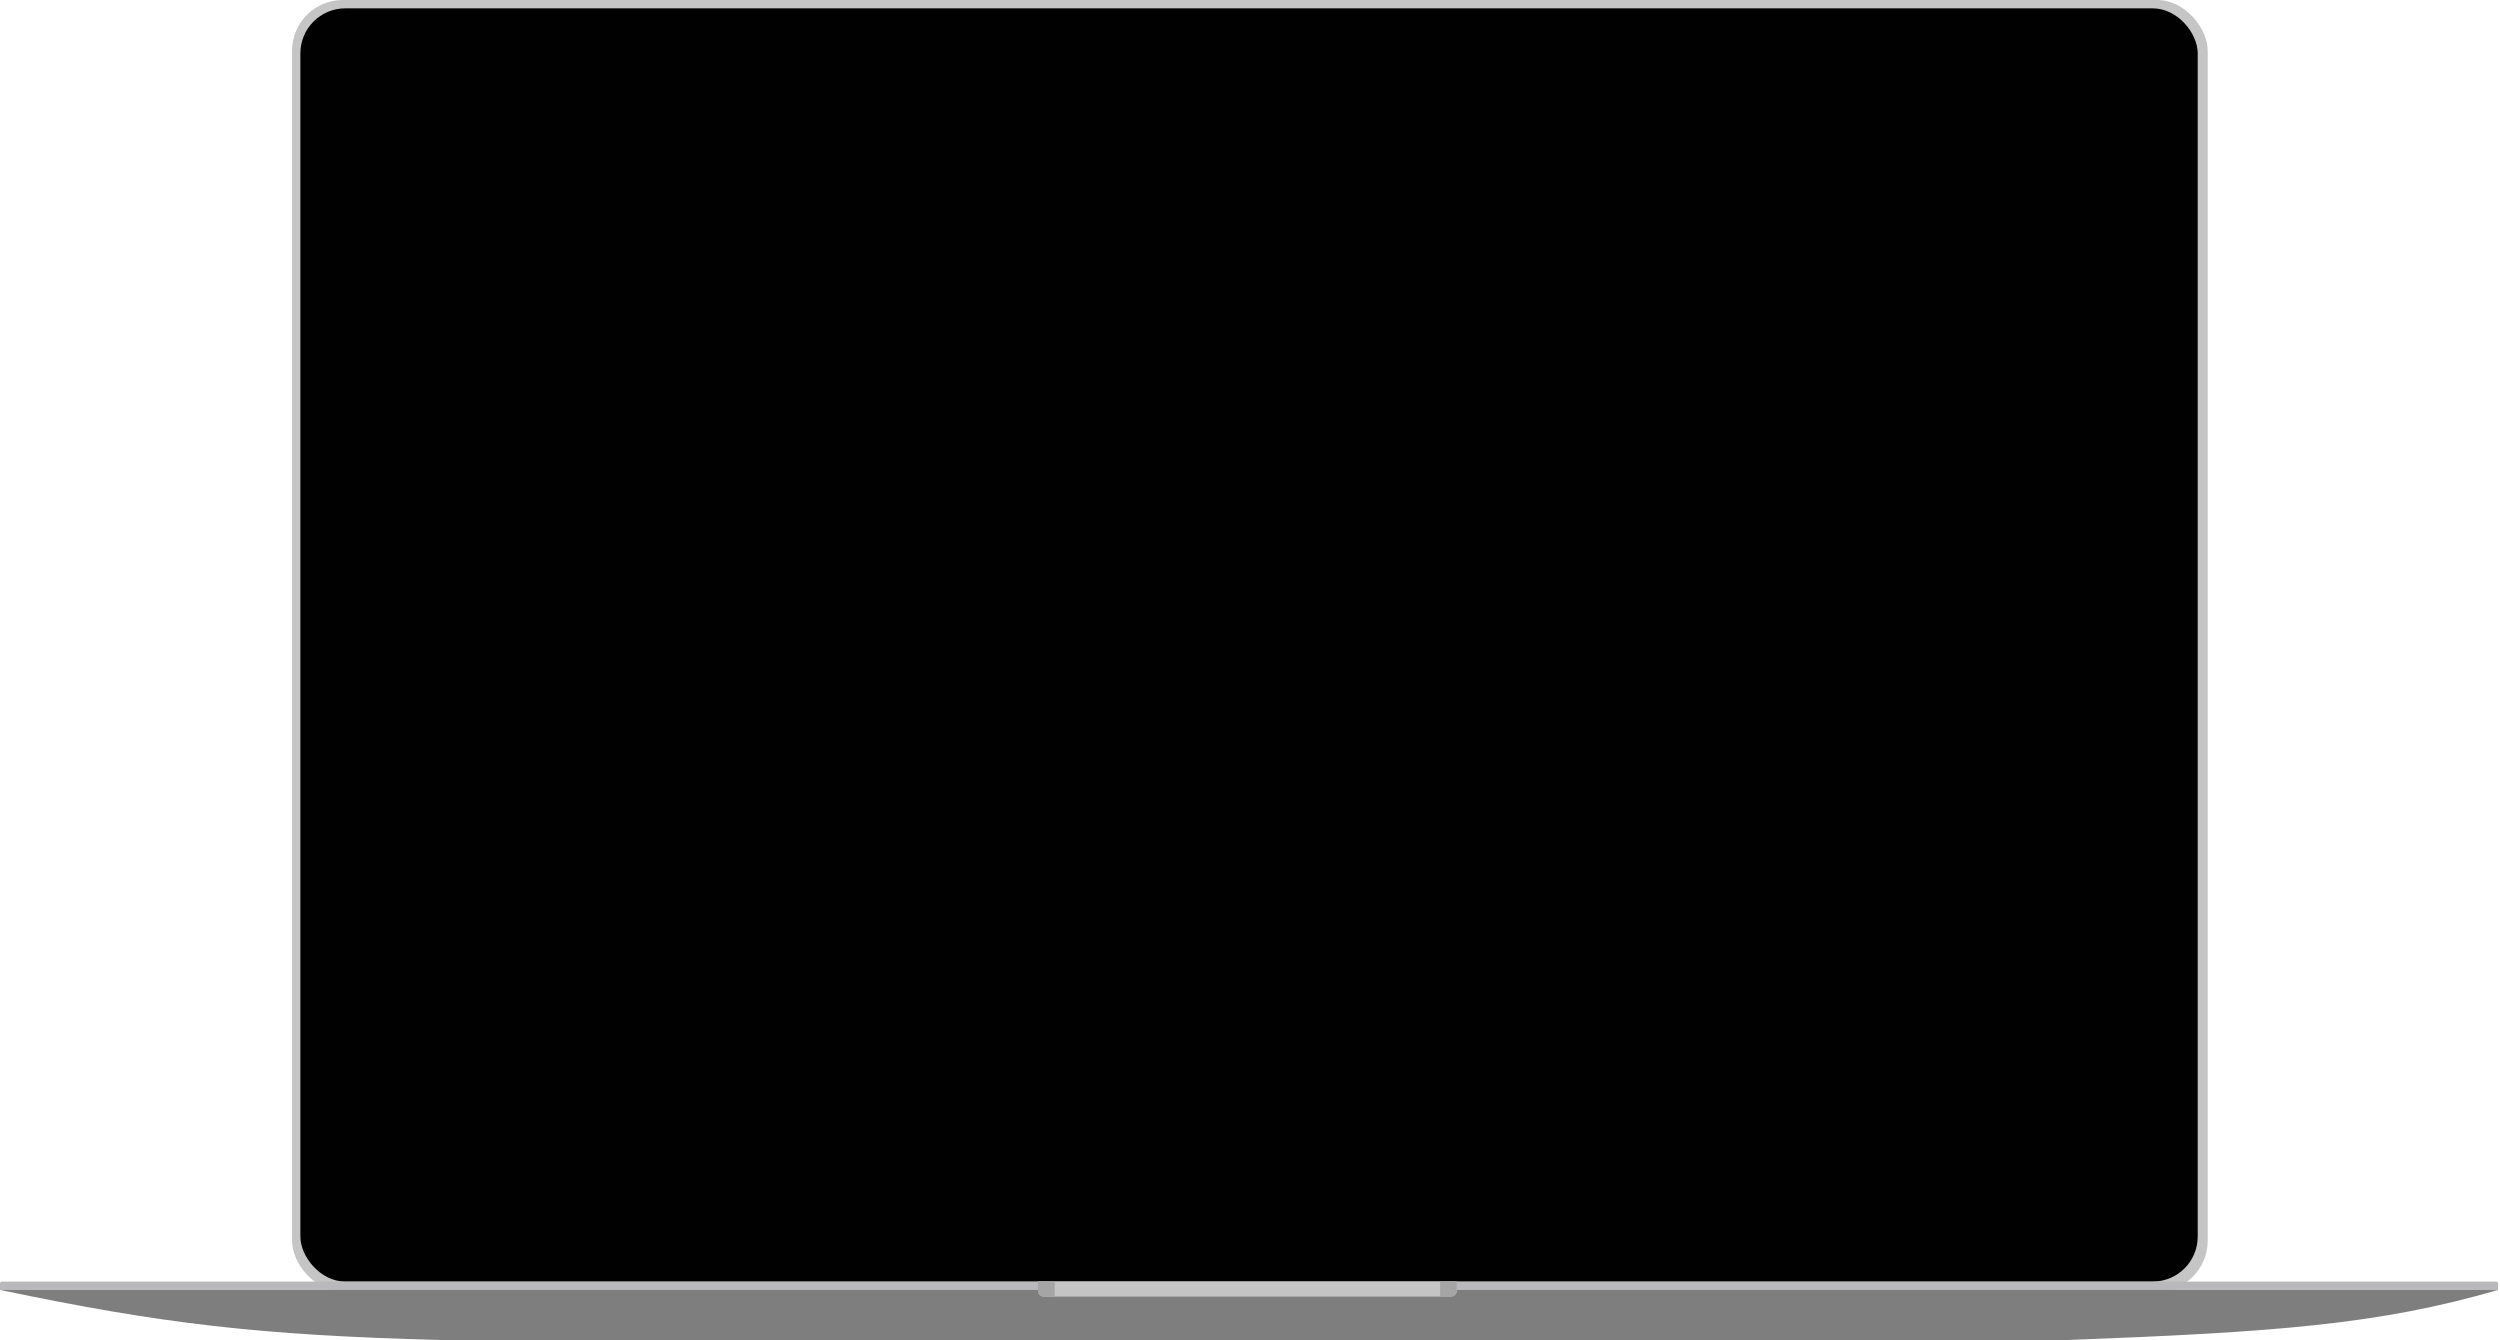
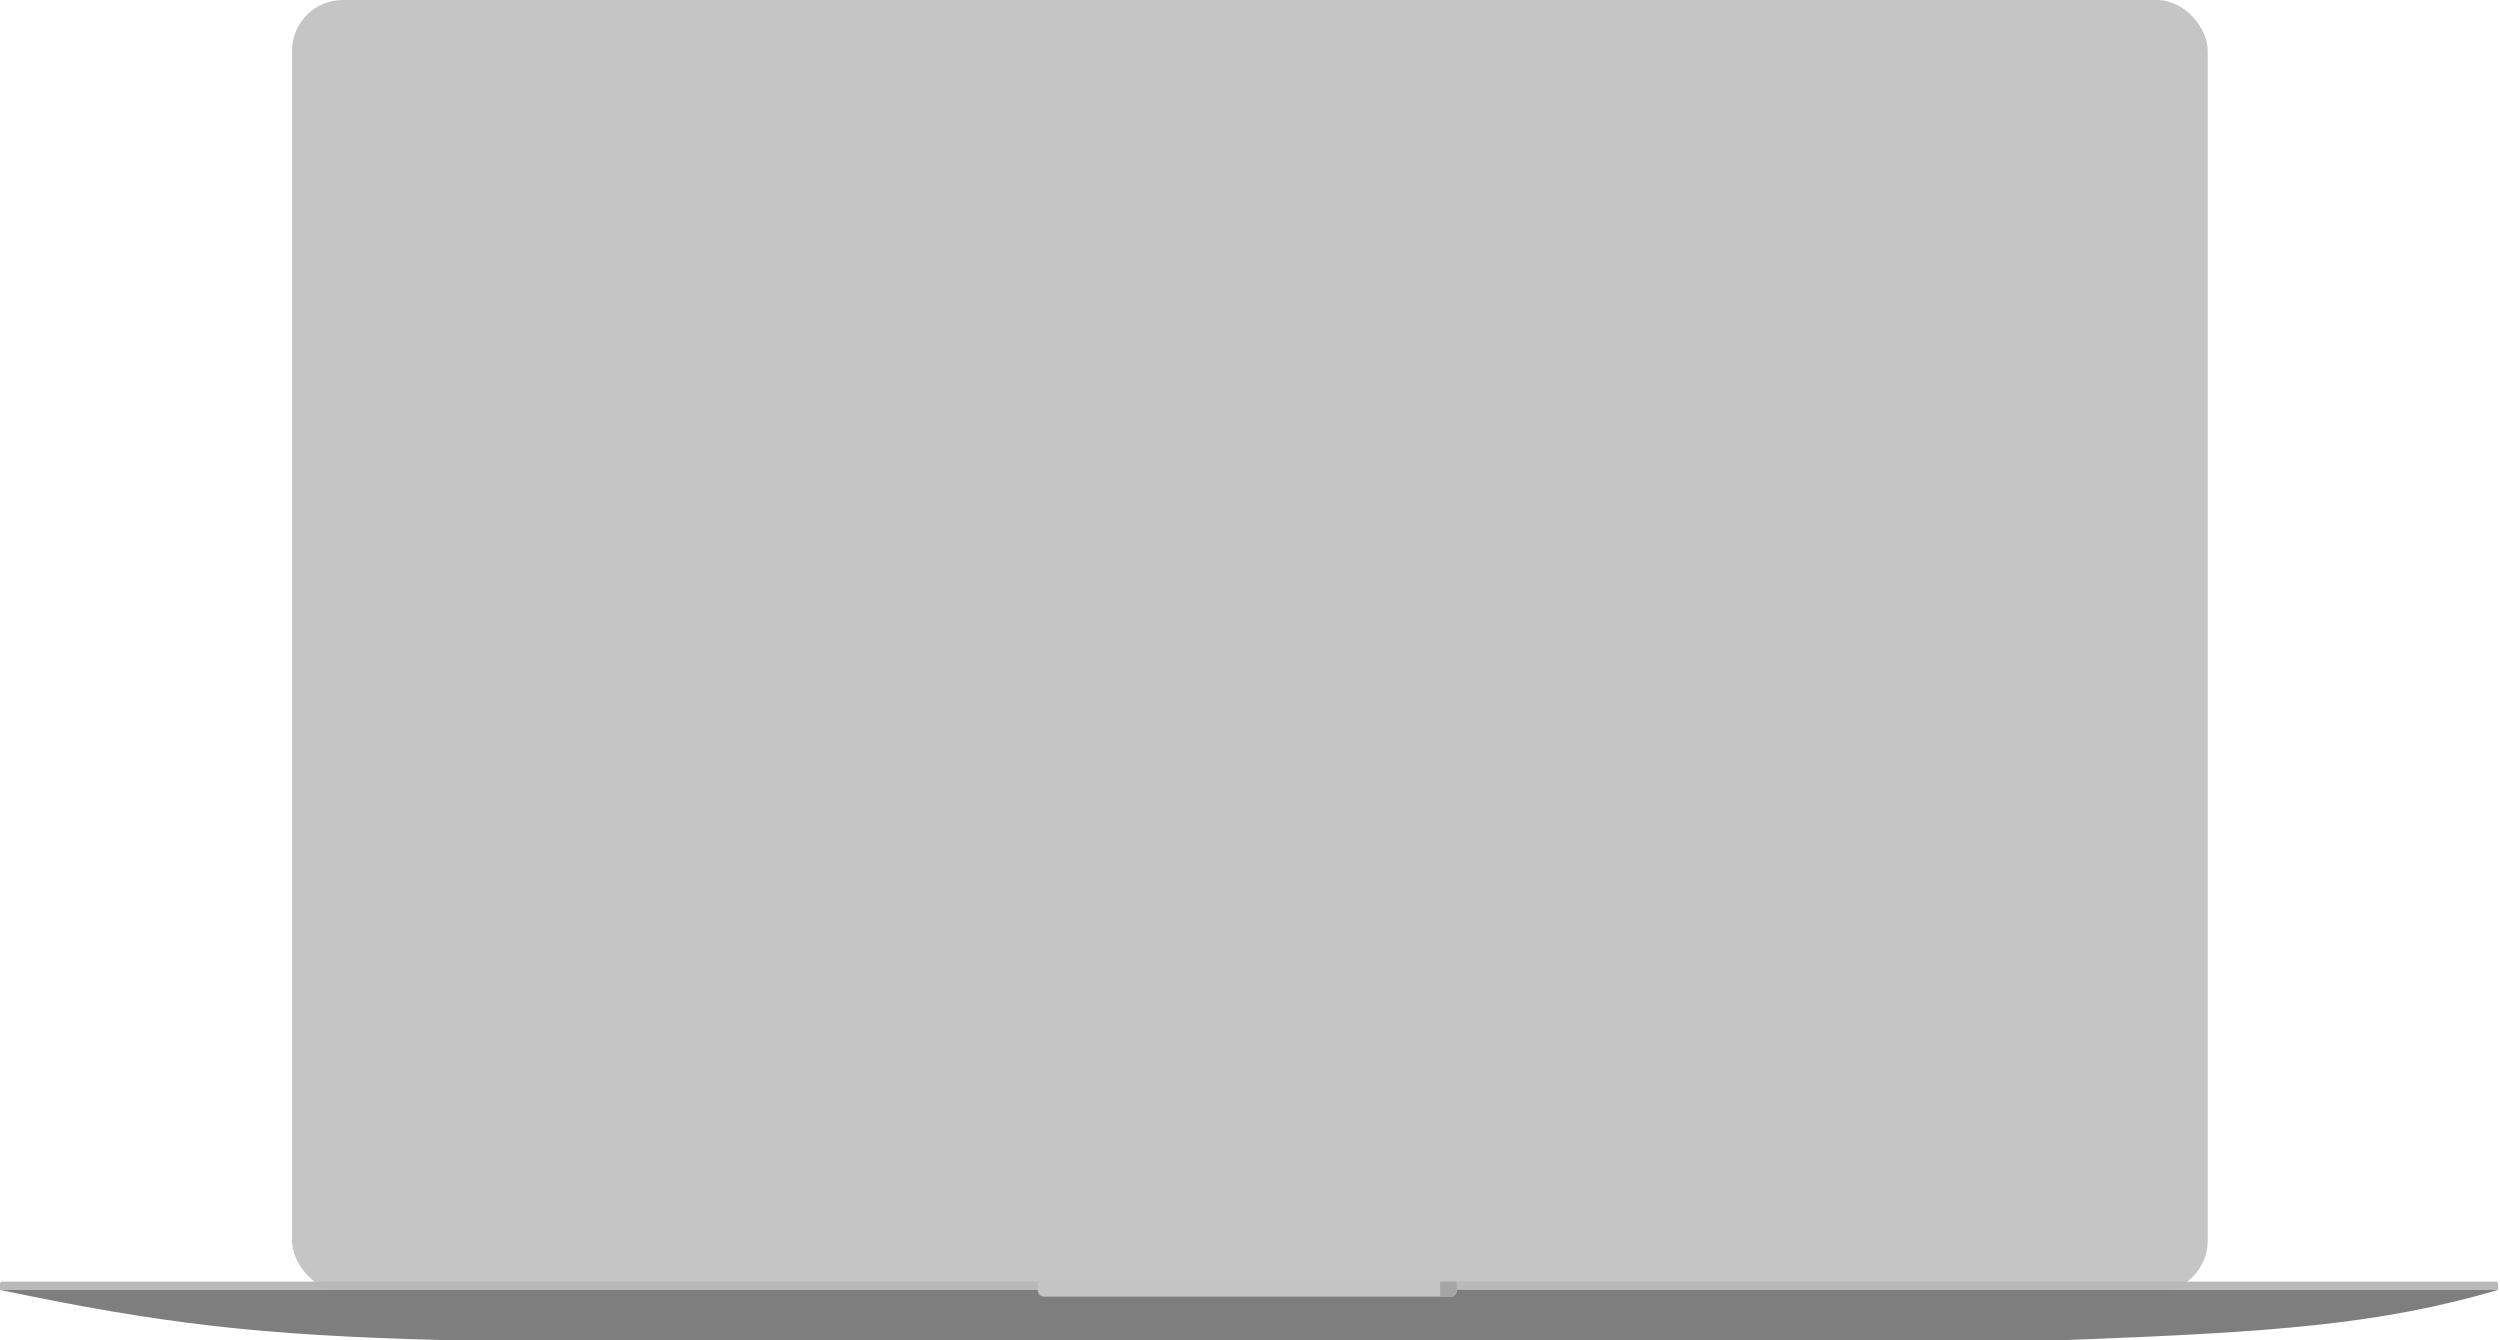
<svg xmlns="http://www.w3.org/2000/svg" width="1278" height="685" viewBox="0 0 1278 685" fill="none">
  <rect x="149.284" width="979.303" height="660.262" rx="26" fill="#C5C5C5" />
-   <rect x="153.549" y="4.265" width="969.919" height="650.878" rx="23" fill="#010101" />
  <path d="M0 656.143C0 655.591 0.448 655.143 1 655.143H1276.02C1276.57 655.143 1277.02 655.591 1277.02 656.143V659.409H0V656.143Z" fill="#B9B8BD" />
  <path d="M0 659.408H1277.02C1216.26 677.155 1162.45 681.029 1056.93 685H224.352C132.243 682.475 83.118 676.81 0 659.408Z" fill="#7E7E7E" />
  <path d="M530.598 655.143H744.714V659.821C744.714 661.478 743.371 662.821 741.714 662.821H533.598C531.941 662.821 530.598 661.478 530.598 659.821V655.143Z" fill="#C4C4C4" />
  <path d="M736.183 655.143H744.714V659.821C744.714 661.478 743.37 662.821 741.714 662.821H736.183V655.143Z" fill="#A5A5A5" />
-   <path d="M539.128 655.143H530.598V659.821C530.598 661.478 531.941 662.821 533.598 662.821H539.128V655.143Z" fill="#A5A5A5" />
</svg>